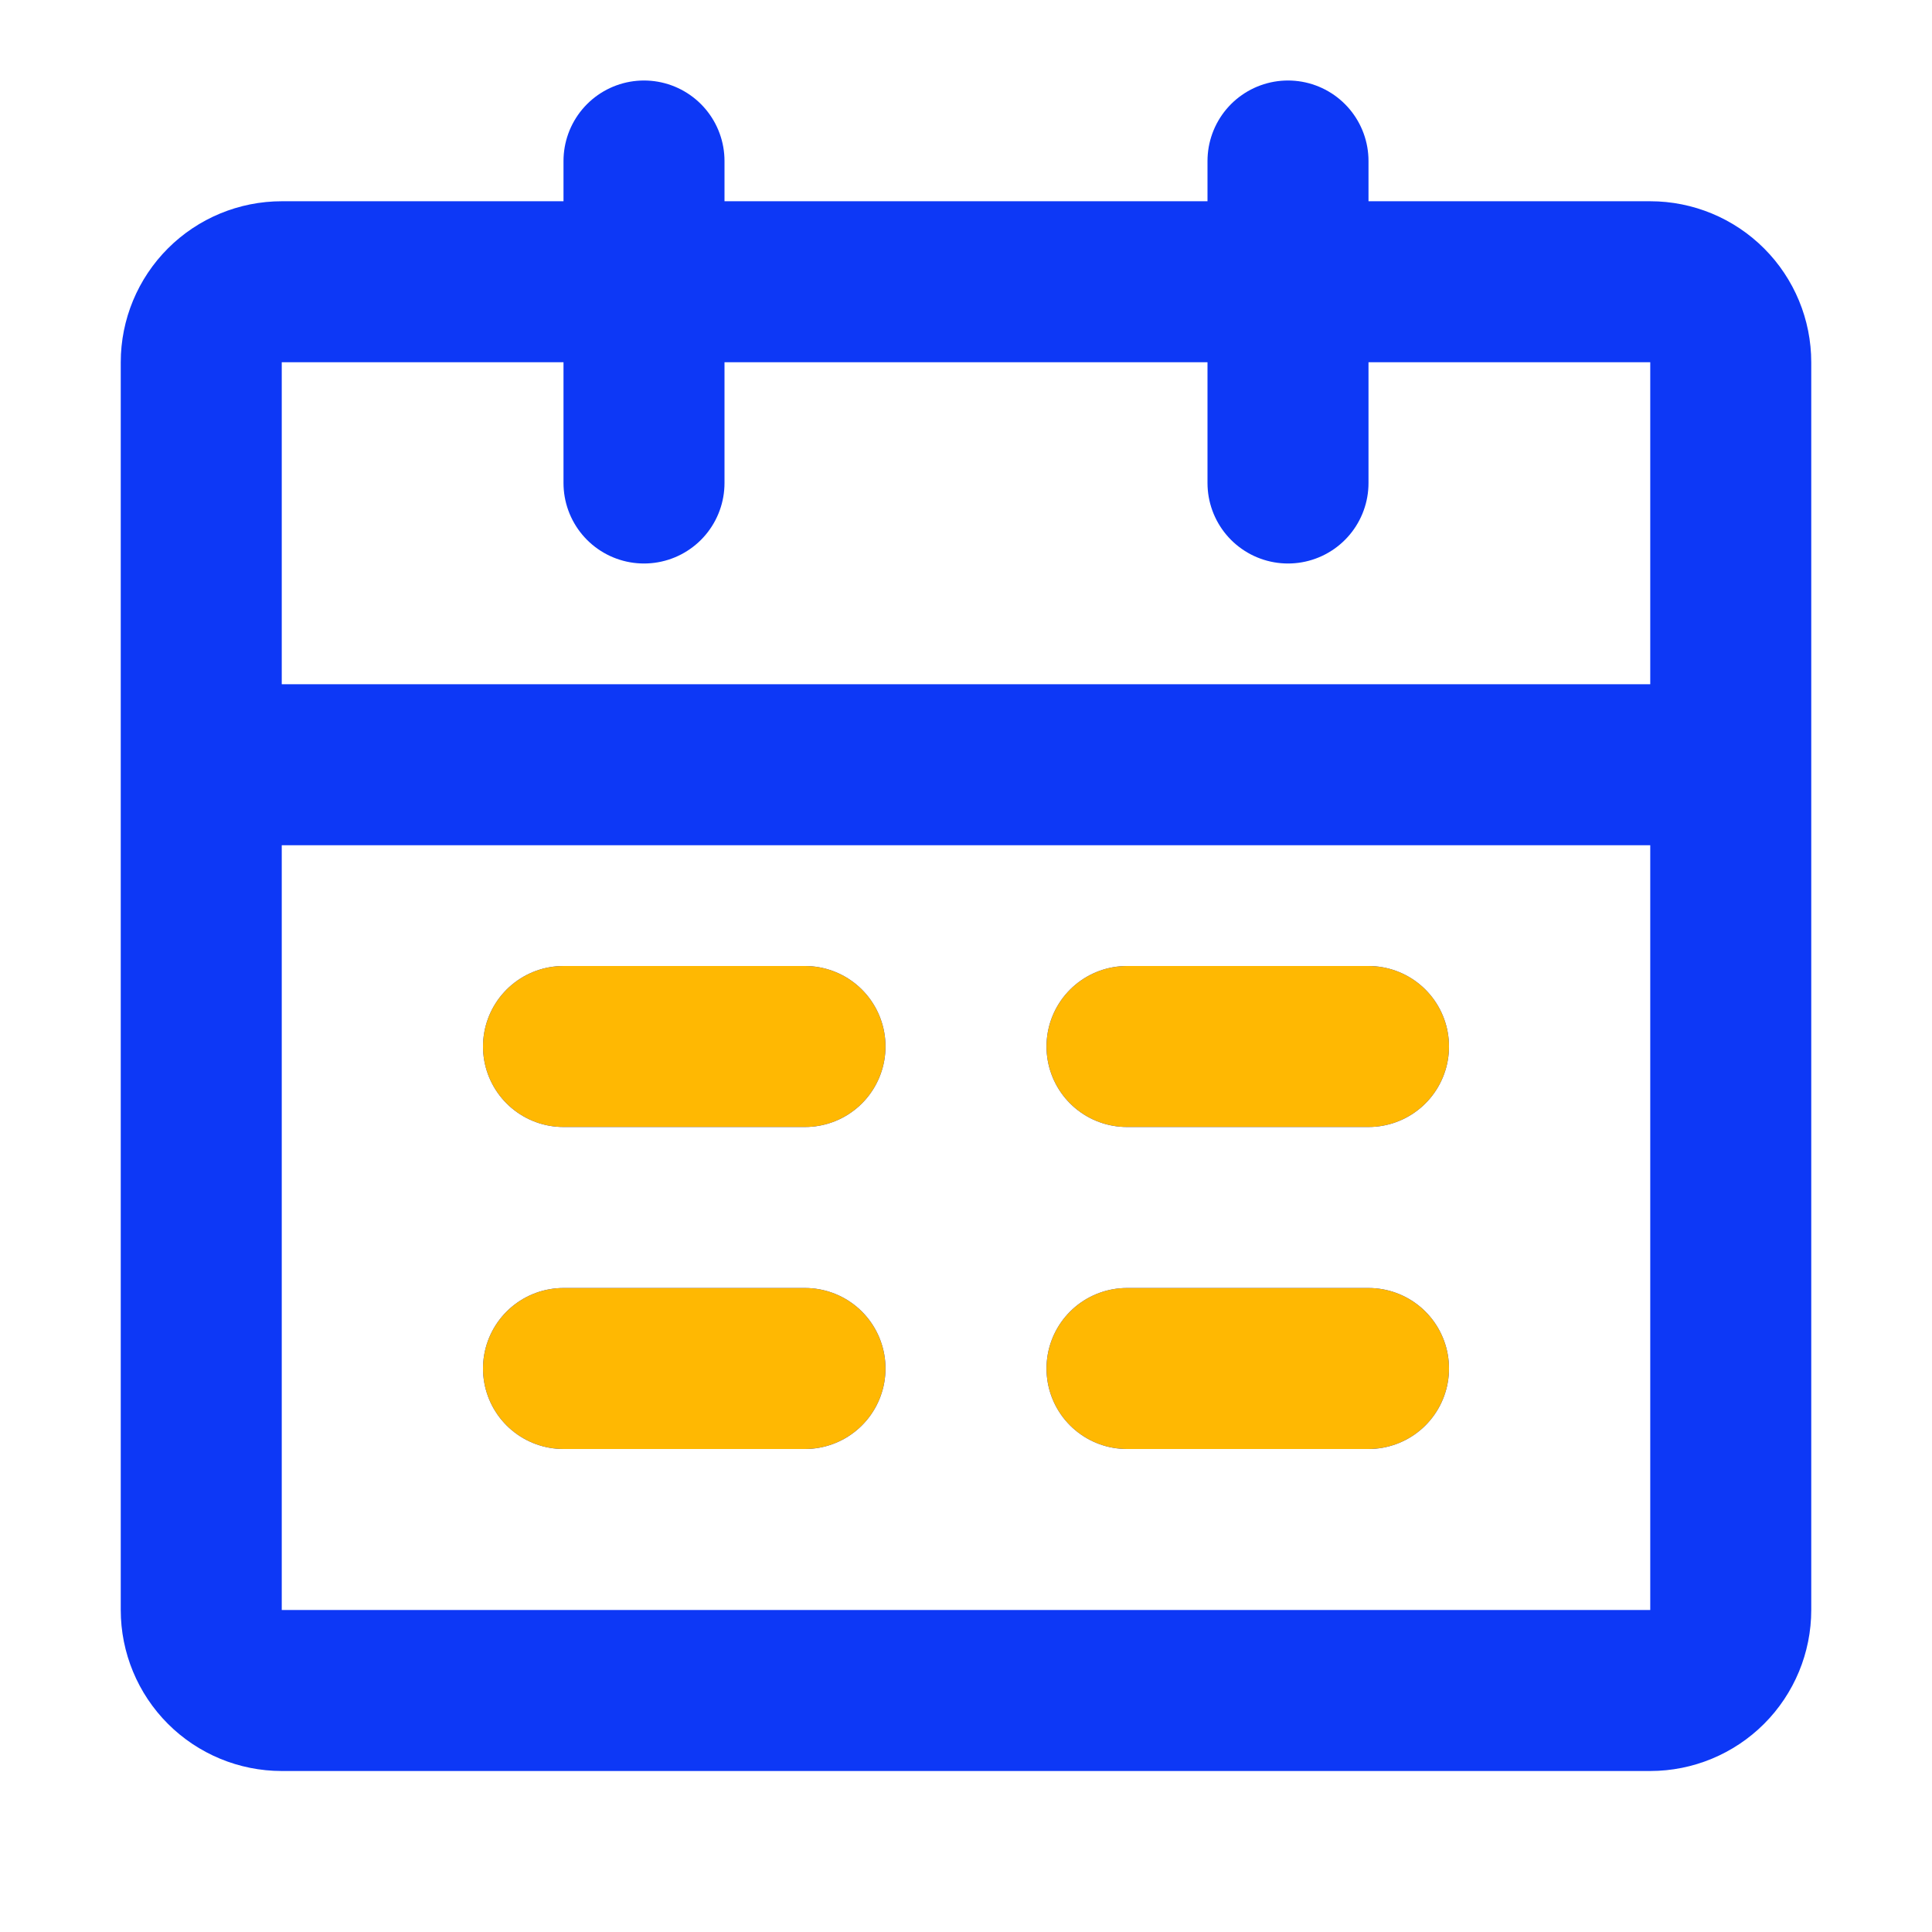
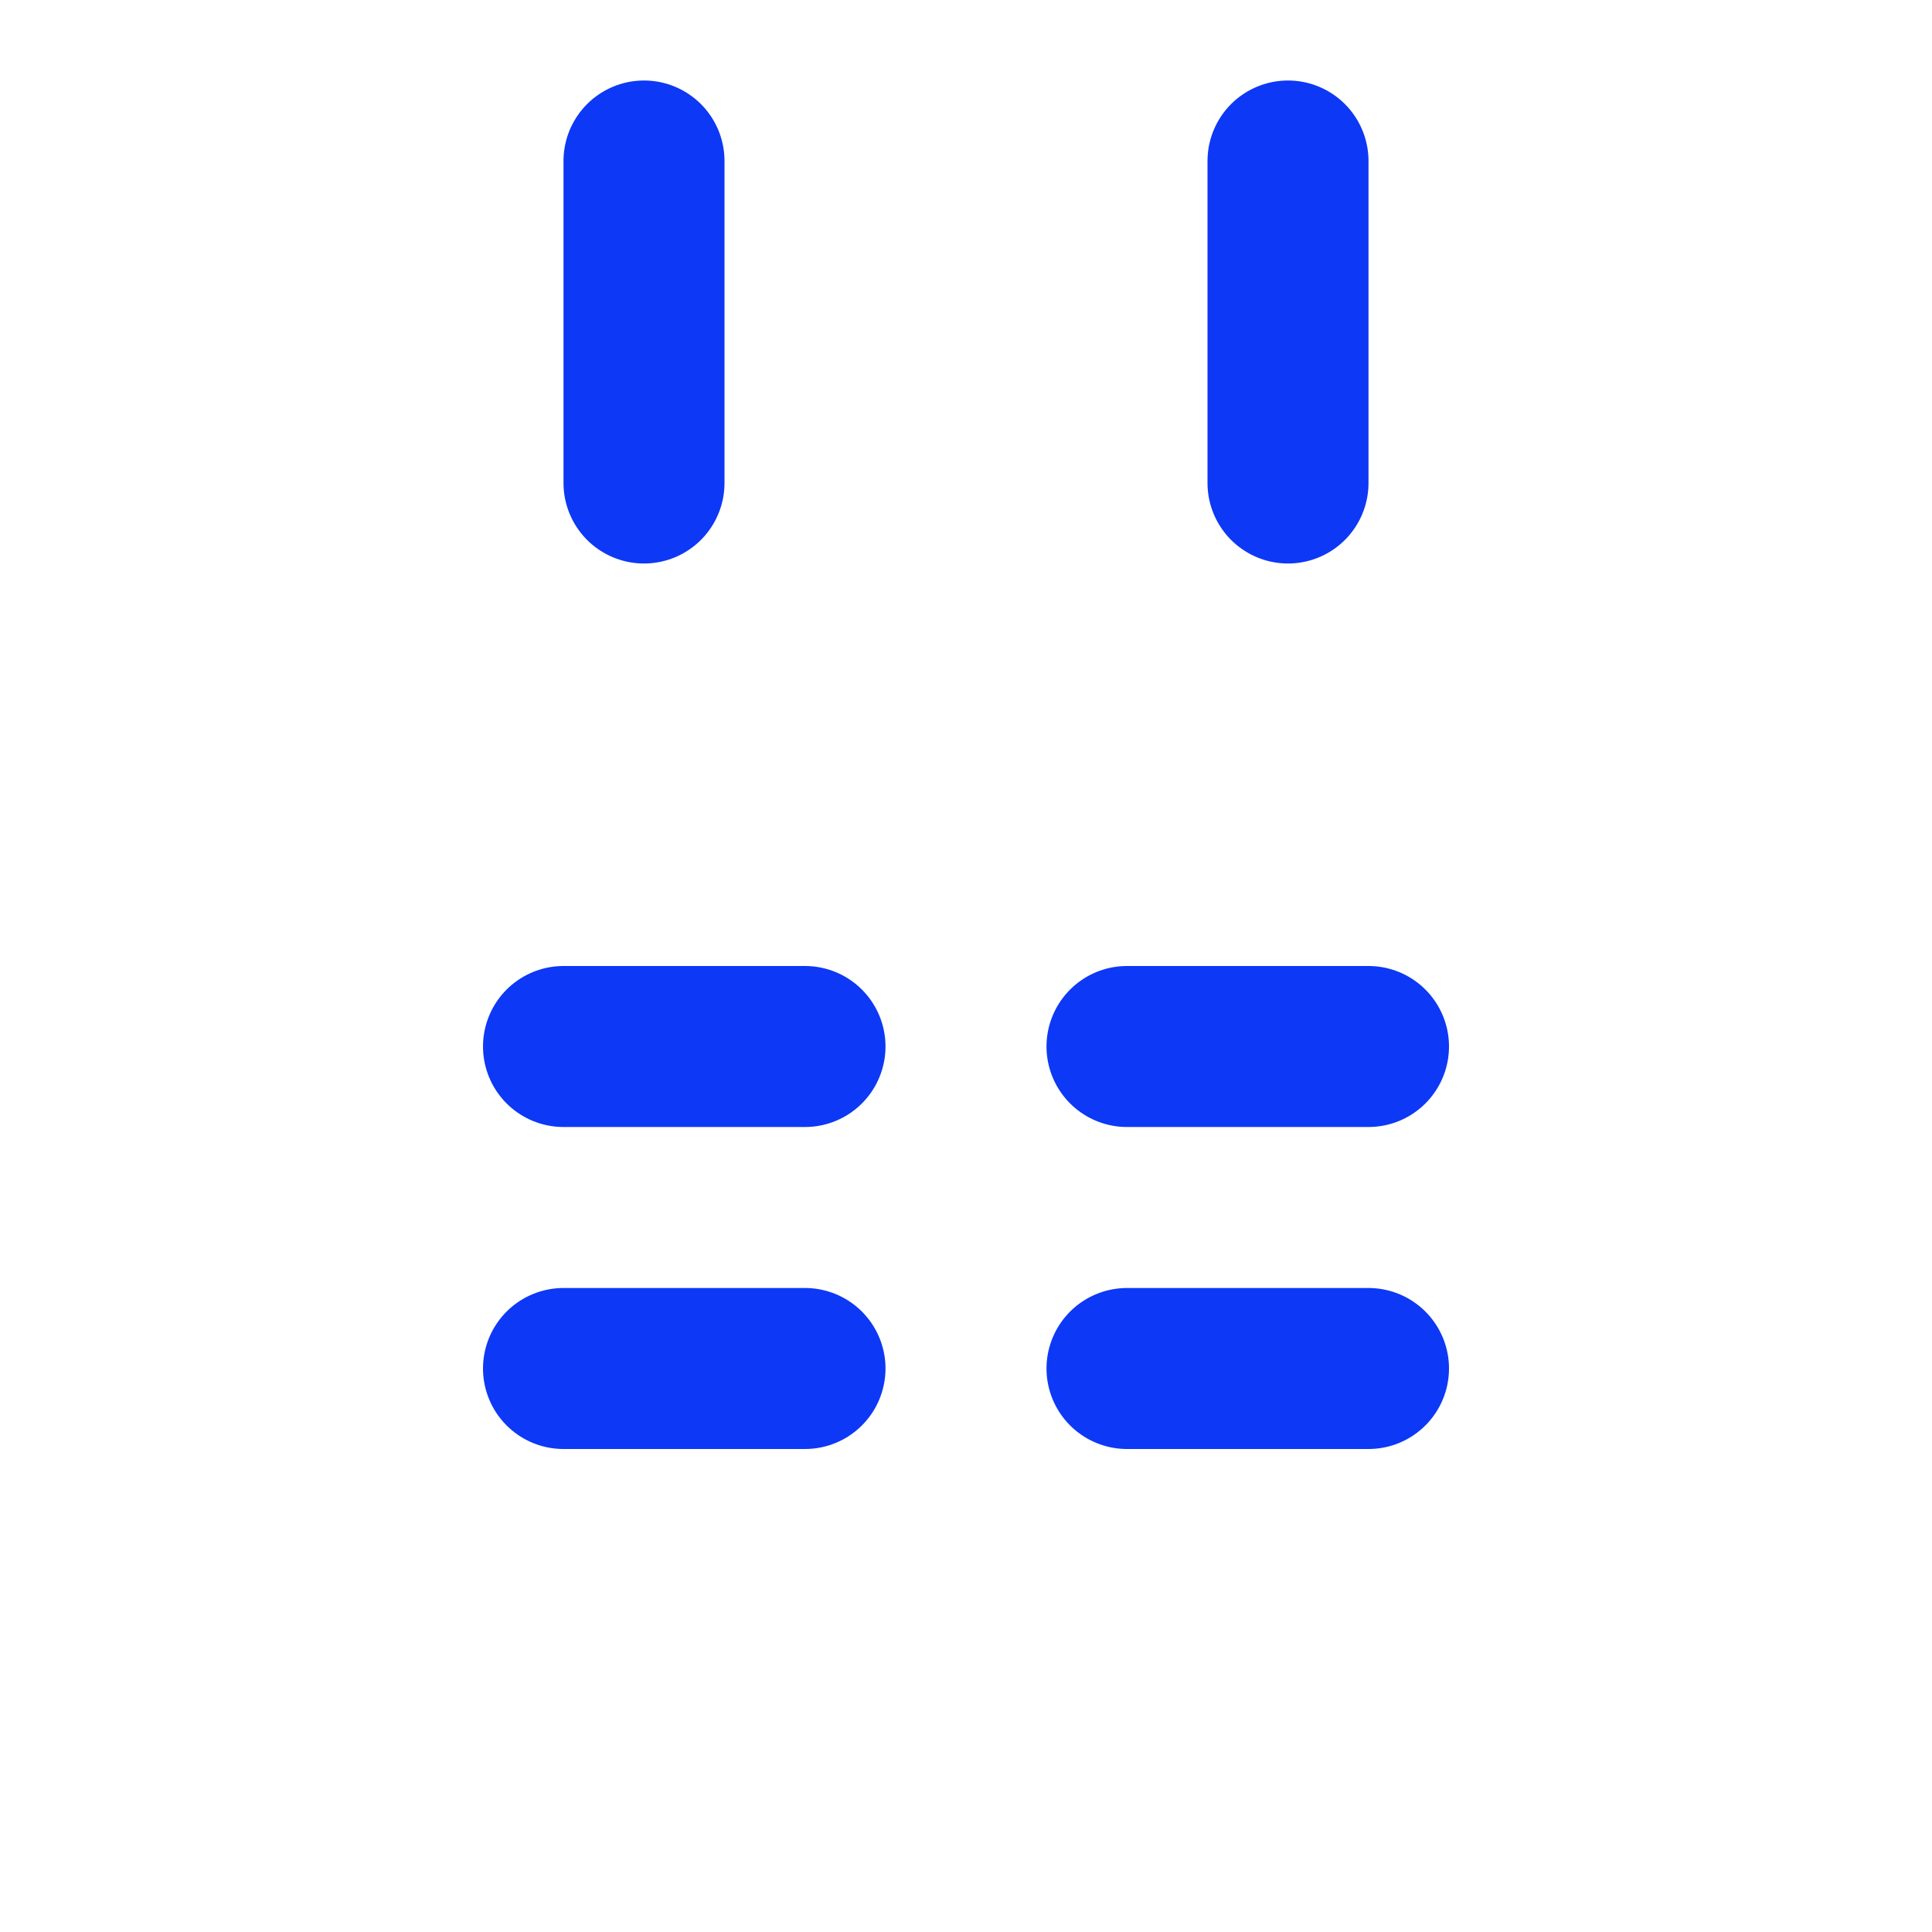
<svg xmlns="http://www.w3.org/2000/svg" width="48" height="48" viewBox="0 0 48 48" fill="none">
  <g id="icon-park-outline:calendar">
    <g id="Group">
-       <path id="Vector" d="M5 19H43M5 19V40C5 40.53 5.211 41.039 5.586 41.414C5.961 41.789 6.47 42 7 42H41C41.53 42 42.039 41.789 42.414 41.414C42.789 41.039 43 40.53 43 40V19M5 19V9C5 8.47 5.211 7.961 5.586 7.586C5.961 7.211 6.47 7 7 7H41C41.53 7 42.039 7.211 42.414 7.586C42.789 7.961 43 8.47 43 9V19" stroke="#0D38F6" stroke-width="4" stroke-linejoin="round" />
      <path id="Vector_2" d="M16 4V12M32 4V12M28 34H34M14 34H20M28 26H34M14 26H20" stroke="#0D38F6" stroke-width="4" stroke-linecap="round" stroke-linejoin="round" />
-       <path id="Vector_3" d="M28 34H34M14 34H20M28 26H34M14 26H20" stroke="#FFB802" stroke-width="4" stroke-linecap="round" stroke-linejoin="round" />
    </g>
  </g>
</svg>